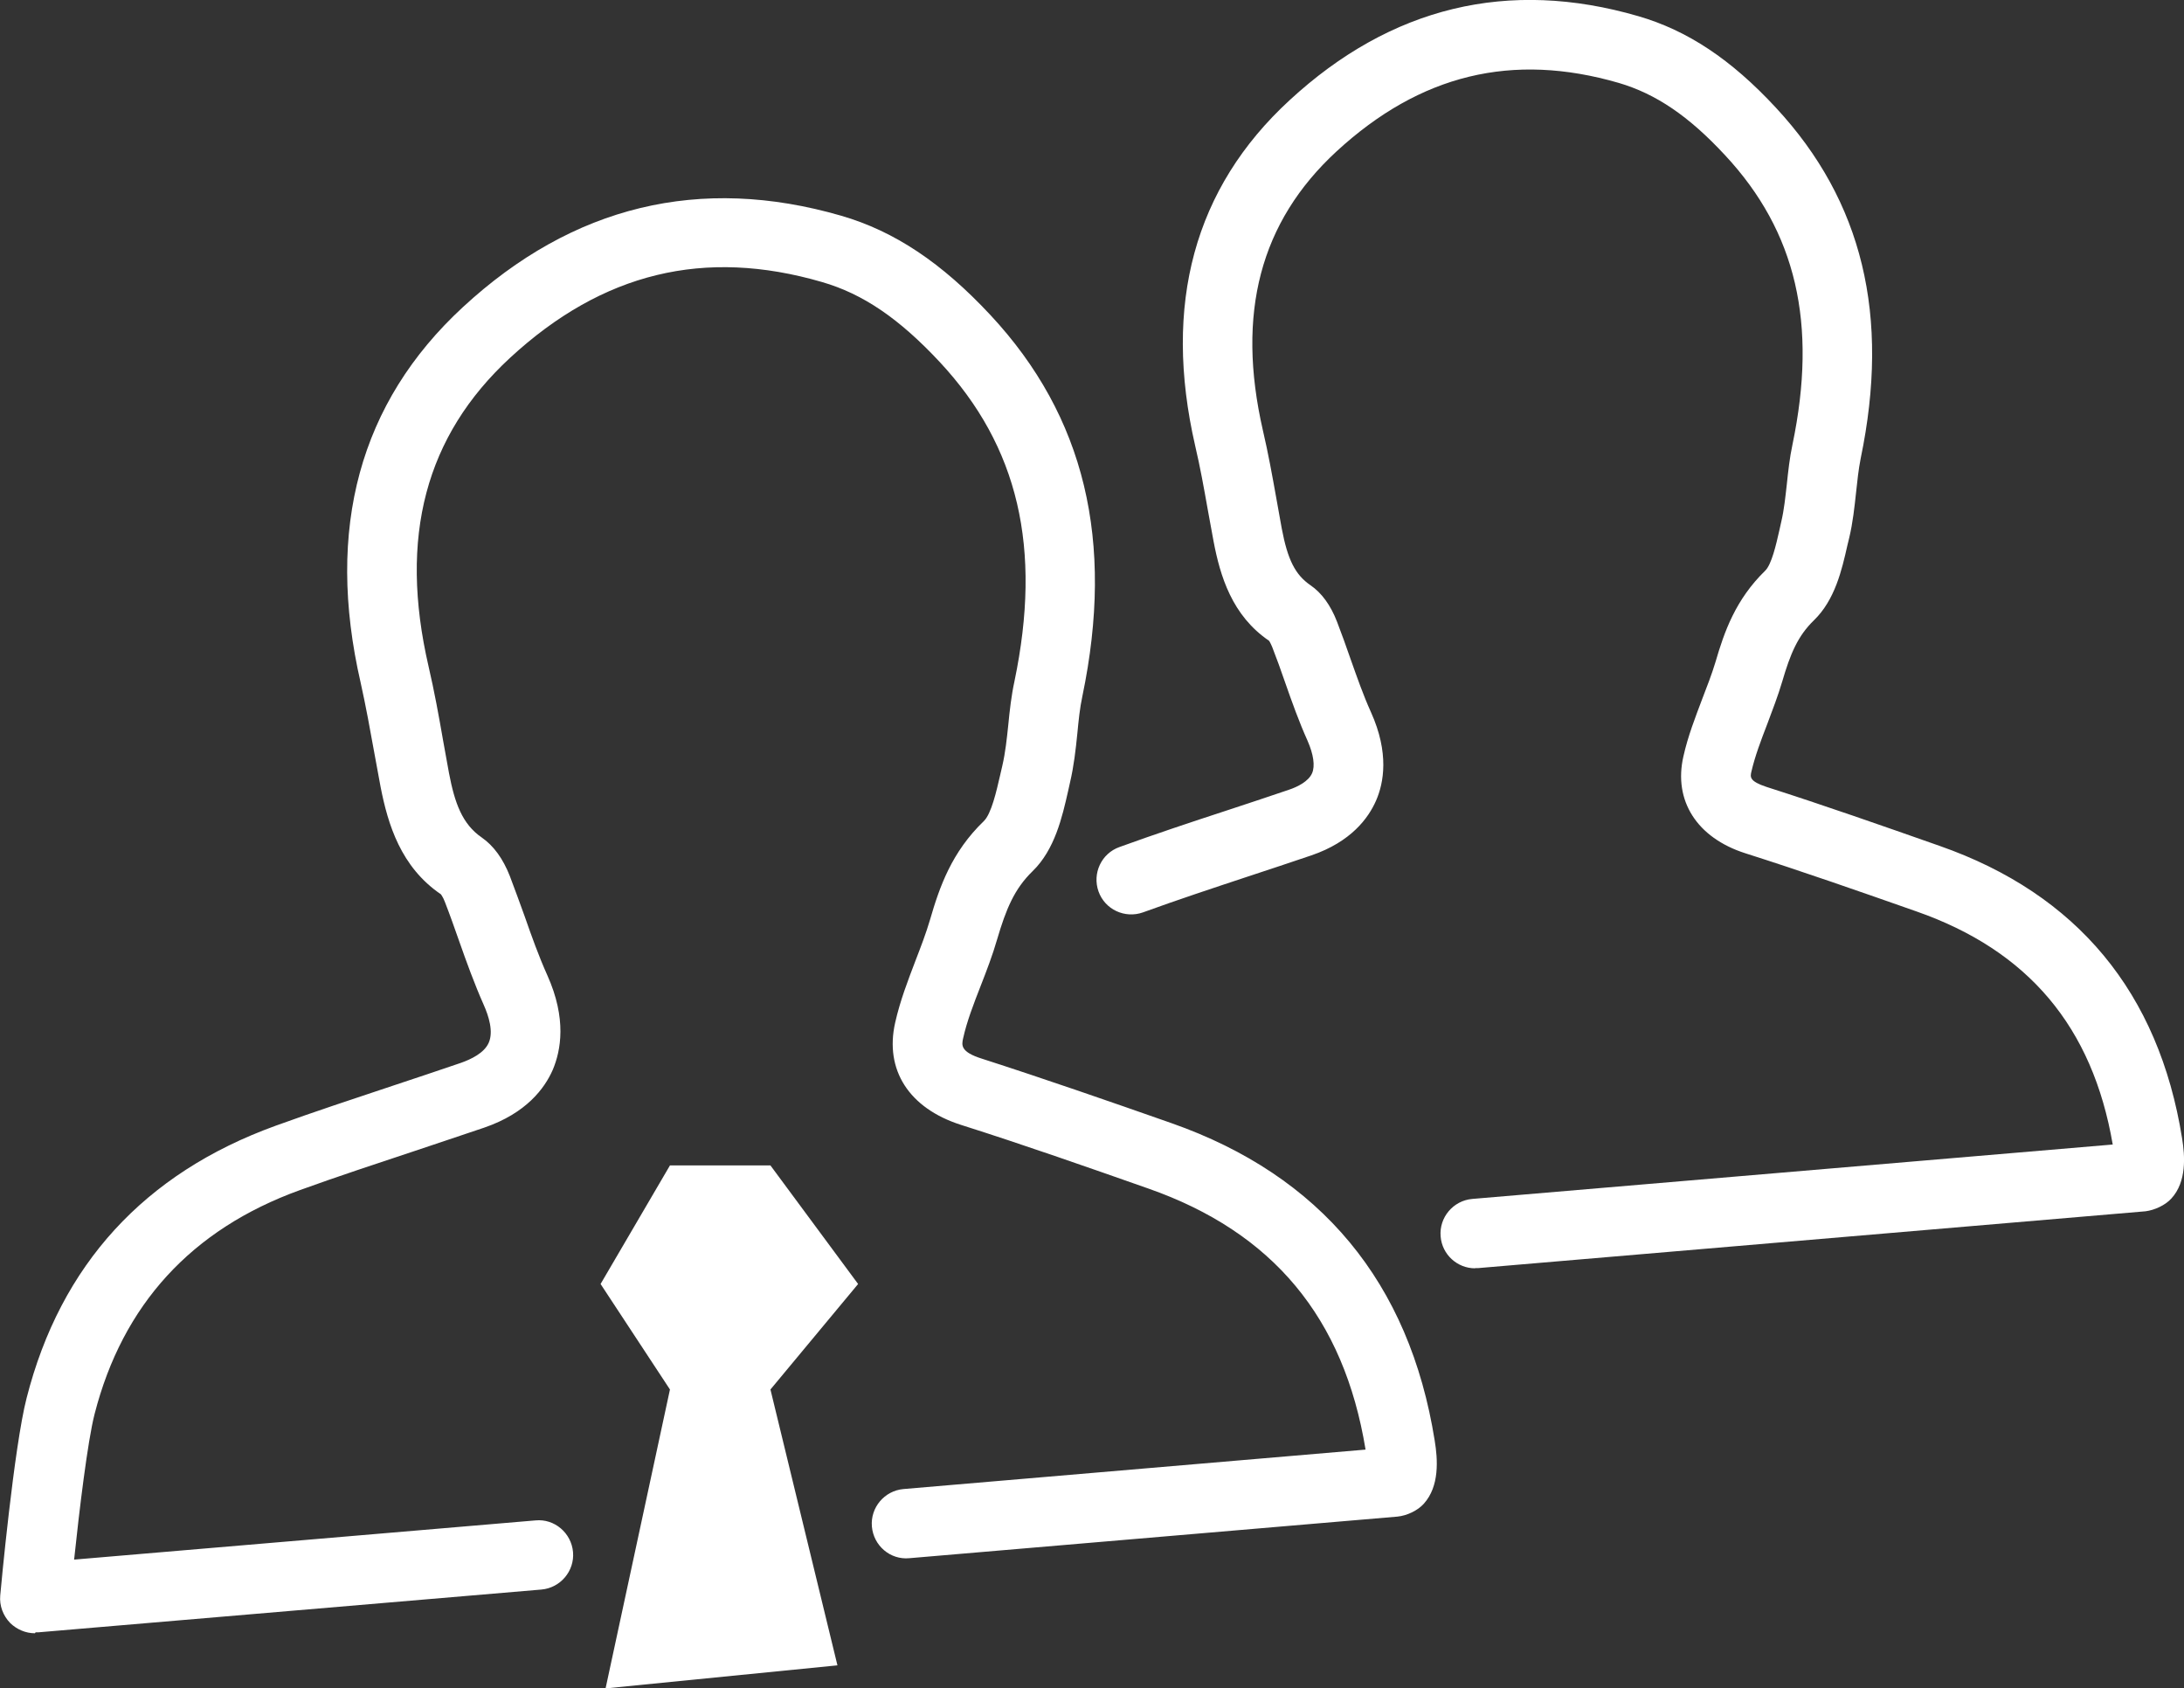
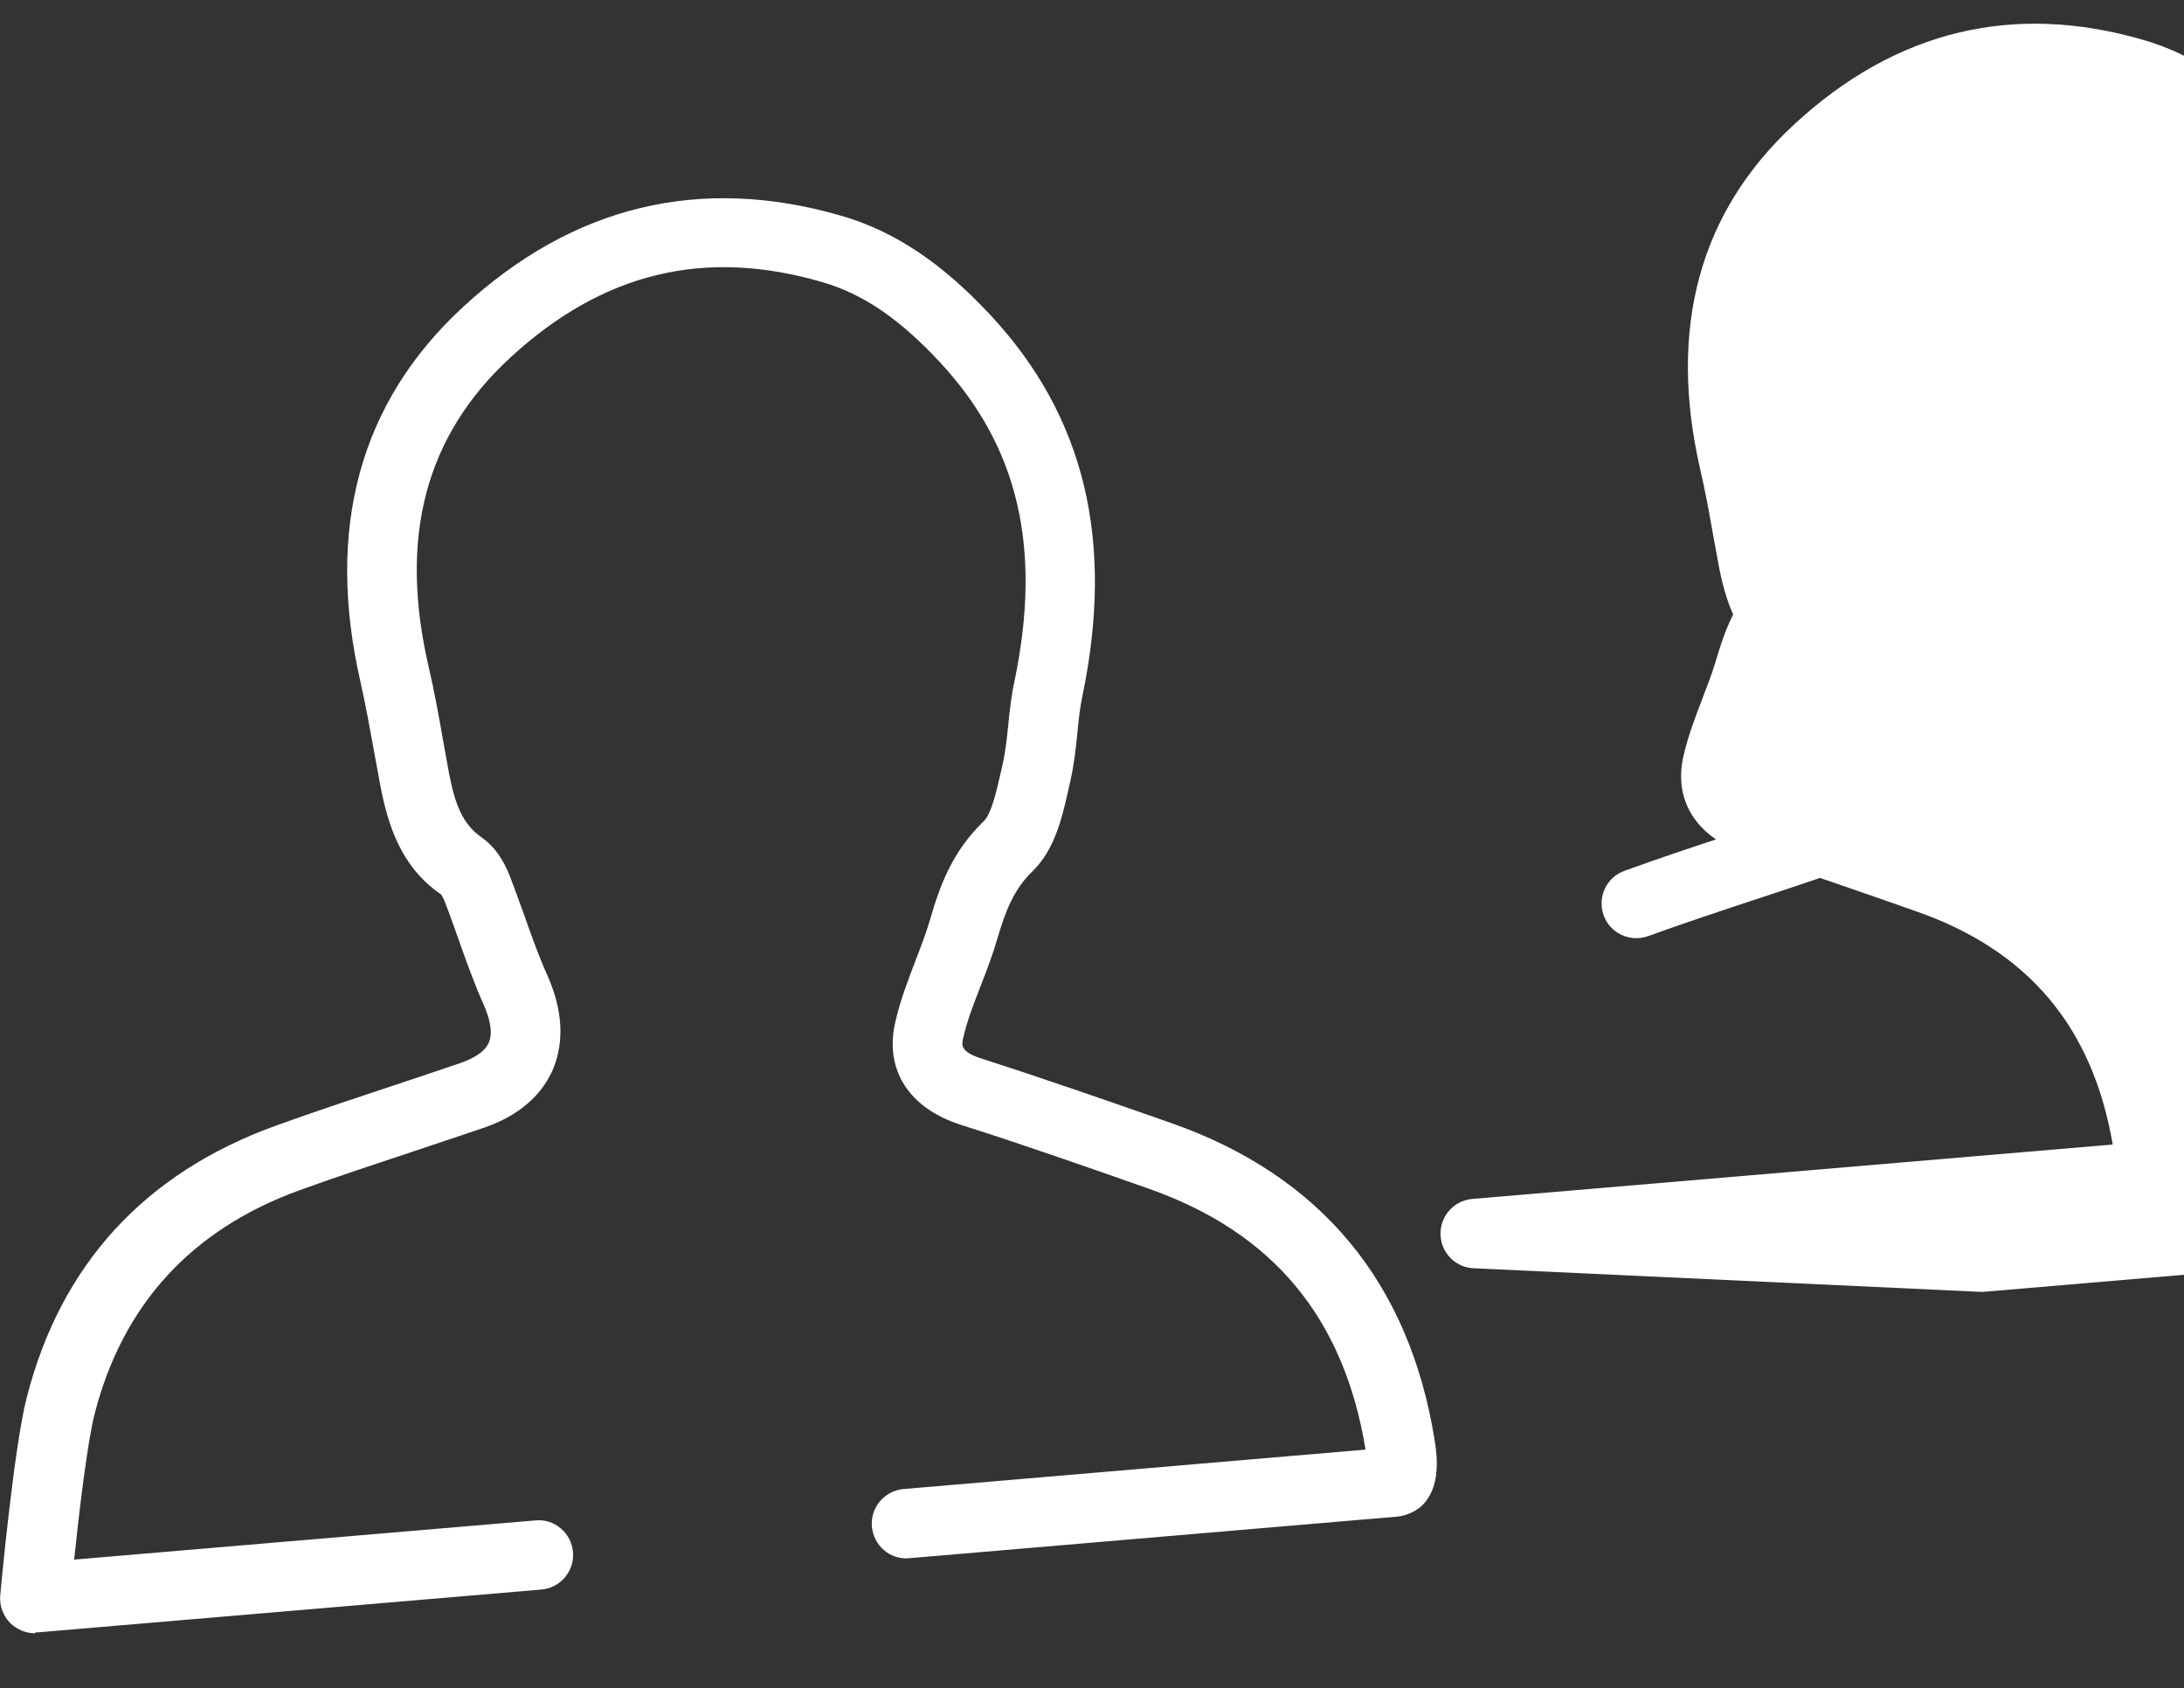
<svg xmlns="http://www.w3.org/2000/svg" id="Layer_1" data-name="Layer 1" viewBox="0 0 91.93 71.06">
  <rect x="0" y="0" width="91.93" height="71.06" fill="#333333" stroke="none" />
  <defs>
    <style>
      .cls-1 {
        fill: #fff;
      }
    </style>
  </defs>
  <path class="cls-1" d="m1.47,68.74c-.39,0-.76-.16-1.04-.43-.3-.31-.46-.73-.42-1.16.02-.25.58-6.26,1.11-8.31,1.43-5.61,4.96-9.46,10.48-11.46,1.63-.59,3.27-1.13,4.92-1.68.96-.32,1.93-.64,2.89-.97.42-.15.97-.41,1.16-.84.21-.47,0-1.13-.21-1.6-.39-.88-.72-1.79-1.04-2.7-.19-.54-.38-1.08-.59-1.62-.09-.24-.17-.32-.17-.33-1.69-1.15-2.23-2.94-2.54-4.52l-.26-1.41c-.18-1-.36-1.99-.58-2.98-1.49-6.48-.04-11.79,4.3-15.8,4.63-4.28,9.99-5.57,15.93-3.85,2.24.65,4.23,1.98,6.28,4.18,3.97,4.26,5.23,9.51,3.87,16.04-.11.51-.16,1.03-.21,1.55-.07.7-.15,1.4-.31,2.08l-.08.36c-.25,1.1-.56,2.47-1.5,3.38-.76.74-1.11,1.58-1.49,2.87-.19.66-.44,1.31-.69,1.95-.3.77-.58,1.49-.74,2.21-.06.28-.13.57.8.86,2.67.86,5.32,1.78,7.97,2.71,6.29,2.21,10.02,6.71,11.08,13.36.13.79.21,1.92-.46,2.66-.25.28-.7.5-1.11.54h0l-20.54,1.75c-.81.08-1.51-.53-1.58-1.33-.07-.8.53-1.51,1.33-1.58l19.45-1.66c-.91-5.55-3.9-9.15-9.15-10.99-2.62-.92-5.24-1.84-7.89-2.68-2.18-.7-3.21-2.31-2.76-4.3.21-.93.54-1.78.86-2.62.22-.57.44-1.14.61-1.72.4-1.38.91-2.84,2.26-4.14.32-.31.53-1.25.69-1.94l.09-.39c.13-.56.19-1.14.25-1.71.06-.62.13-1.24.26-1.84,1.17-5.61.17-9.89-3.15-13.45-1.7-1.82-3.22-2.86-4.95-3.36-4.95-1.44-9.24-.4-13.13,3.19-3.56,3.29-4.69,7.54-3.43,12.99.24,1.03.43,2.07.61,3.11l.25,1.38c.24,1.25.55,2.14,1.38,2.71.49.34.89.88,1.18,1.62.22.57.42,1.14.63,1.71.29.83.59,1.67.95,2.47.82,1.83.57,3.16.23,3.97-.34.78-1.11,1.83-2.89,2.44-.97.33-1.94.65-2.92.98-1.62.54-3.24,1.07-4.84,1.65-4.56,1.65-7.46,4.82-8.64,9.43-.29,1.13-.64,4.03-.86,6.12l19.42-1.65c.8-.08,1.51.53,1.58,1.33s-.53,1.51-1.33,1.58l-21.17,1.8h-.12l-.03.04Zm57.21-7.8h-.14.02c.07,0,.15-.01.23,0h-.11Z" />
-   <path class="cls-1" d="m62.09,53.38c-.75,0-1.39-.58-1.45-1.34-.07-.8.53-1.51,1.33-1.58l26.96-2.29c-.85-4.95-3.55-8.16-8.26-9.81-2.39-.84-4.79-1.68-7.21-2.45-2.03-.65-3.03-2.21-2.6-4.08.19-.85.5-1.64.79-2.41.2-.52.4-1.03.56-1.56.37-1.27.84-2.62,2.09-3.84.27-.26.46-1.09.6-1.71l.08-.36c.12-.51.17-1.03.23-1.55.06-.57.12-1.13.24-1.69,1.06-5.09.16-8.96-2.84-12.18-1.53-1.65-2.91-2.58-4.47-3.04-4.48-1.3-8.36-.36-11.88,2.88-3.22,2.97-4.23,6.82-3.1,11.75.22.94.39,1.88.56,2.83l.23,1.28c.25,1.33.57,1.96,1.21,2.4.47.32.85.84,1.12,1.54.2.52.39,1.05.57,1.57.27.76.53,1.51.86,2.24.77,1.71.54,2.97.21,3.72-.32.73-1.05,1.73-2.72,2.3-.89.3-1.78.6-2.67.89-1.48.49-2.96.98-4.42,1.51-.76.27-1.6-.12-1.87-.88-.27-.76.12-1.6.88-1.87,1.49-.54,2.99-1.04,4.49-1.53.88-.29,1.76-.58,2.64-.88.36-.12.83-.35.98-.7.13-.3.06-.79-.19-1.36-.36-.8-.66-1.64-.95-2.47-.17-.5-.35-.99-.54-1.48-.08-.19-.13-.26-.13-.26-1.56-1.06-2.06-2.72-2.34-4.2l-.24-1.31c-.16-.9-.32-1.8-.53-2.69-1.37-5.96-.04-10.86,3.97-14.55,4.27-3.94,9.21-5.13,14.68-3.54,2.07.6,3.91,1.82,5.79,3.85,3.65,3.93,4.82,8.76,3.57,14.77-.09.46-.14.93-.19,1.4-.07.65-.14,1.3-.29,1.93l-.08.33c-.23,1.02-.52,2.29-1.41,3.15-.68.66-.99,1.41-1.33,2.57-.18.61-.41,1.2-.63,1.79-.27.7-.52,1.36-.67,2.01-.05.22-.09.4.64.64,2.44.78,4.86,1.63,7.28,2.48,5.8,2.03,9.23,6.18,10.21,12.31.12.74.2,1.82-.45,2.53-.25.28-.7.49-1.09.54h0l-28.08,2.39h-.14Z" />
-   <polygon class="cls-1" points="28.2 49.05 25.28 54.04 28.2 58.48 25.49 71.06 35.25 70.09 32.43 58.48 36.12 54.04 32.43 49.05 28.2 49.05" />
+   <path class="cls-1" d="m62.09,53.38c-.75,0-1.39-.58-1.45-1.34-.07-.8.53-1.51,1.33-1.58l26.96-2.29c-.85-4.95-3.55-8.16-8.26-9.81-2.39-.84-4.79-1.68-7.21-2.45-2.03-.65-3.03-2.21-2.6-4.08.19-.85.5-1.64.79-2.41.2-.52.4-1.03.56-1.56.37-1.27.84-2.62,2.09-3.84.27-.26.46-1.09.6-1.71l.08-.36l.23,1.28c.25,1.33.57,1.96,1.21,2.4.47.32.85.84,1.12,1.54.2.52.39,1.05.57,1.57.27.76.53,1.51.86,2.24.77,1.71.54,2.97.21,3.72-.32.73-1.05,1.73-2.72,2.3-.89.3-1.78.6-2.67.89-1.48.49-2.96.98-4.42,1.51-.76.27-1.6-.12-1.87-.88-.27-.76.12-1.6.88-1.87,1.49-.54,2.99-1.04,4.49-1.53.88-.29,1.76-.58,2.64-.88.36-.12.83-.35.98-.7.13-.3.06-.79-.19-1.36-.36-.8-.66-1.64-.95-2.47-.17-.5-.35-.99-.54-1.48-.08-.19-.13-.26-.13-.26-1.56-1.06-2.06-2.72-2.34-4.2l-.24-1.31c-.16-.9-.32-1.8-.53-2.69-1.37-5.96-.04-10.86,3.97-14.55,4.27-3.94,9.21-5.13,14.68-3.54,2.07.6,3.91,1.82,5.79,3.85,3.65,3.93,4.82,8.76,3.57,14.77-.09.46-.14.93-.19,1.4-.07.65-.14,1.3-.29,1.93l-.08.33c-.23,1.02-.52,2.29-1.41,3.15-.68.66-.99,1.41-1.33,2.57-.18.61-.41,1.2-.63,1.79-.27.7-.52,1.36-.67,2.01-.05.22-.09.4.64.64,2.44.78,4.86,1.63,7.28,2.48,5.8,2.03,9.23,6.18,10.21,12.31.12.74.2,1.82-.45,2.53-.25.28-.7.49-1.09.54h0l-28.08,2.39h-.14Z" />
</svg>